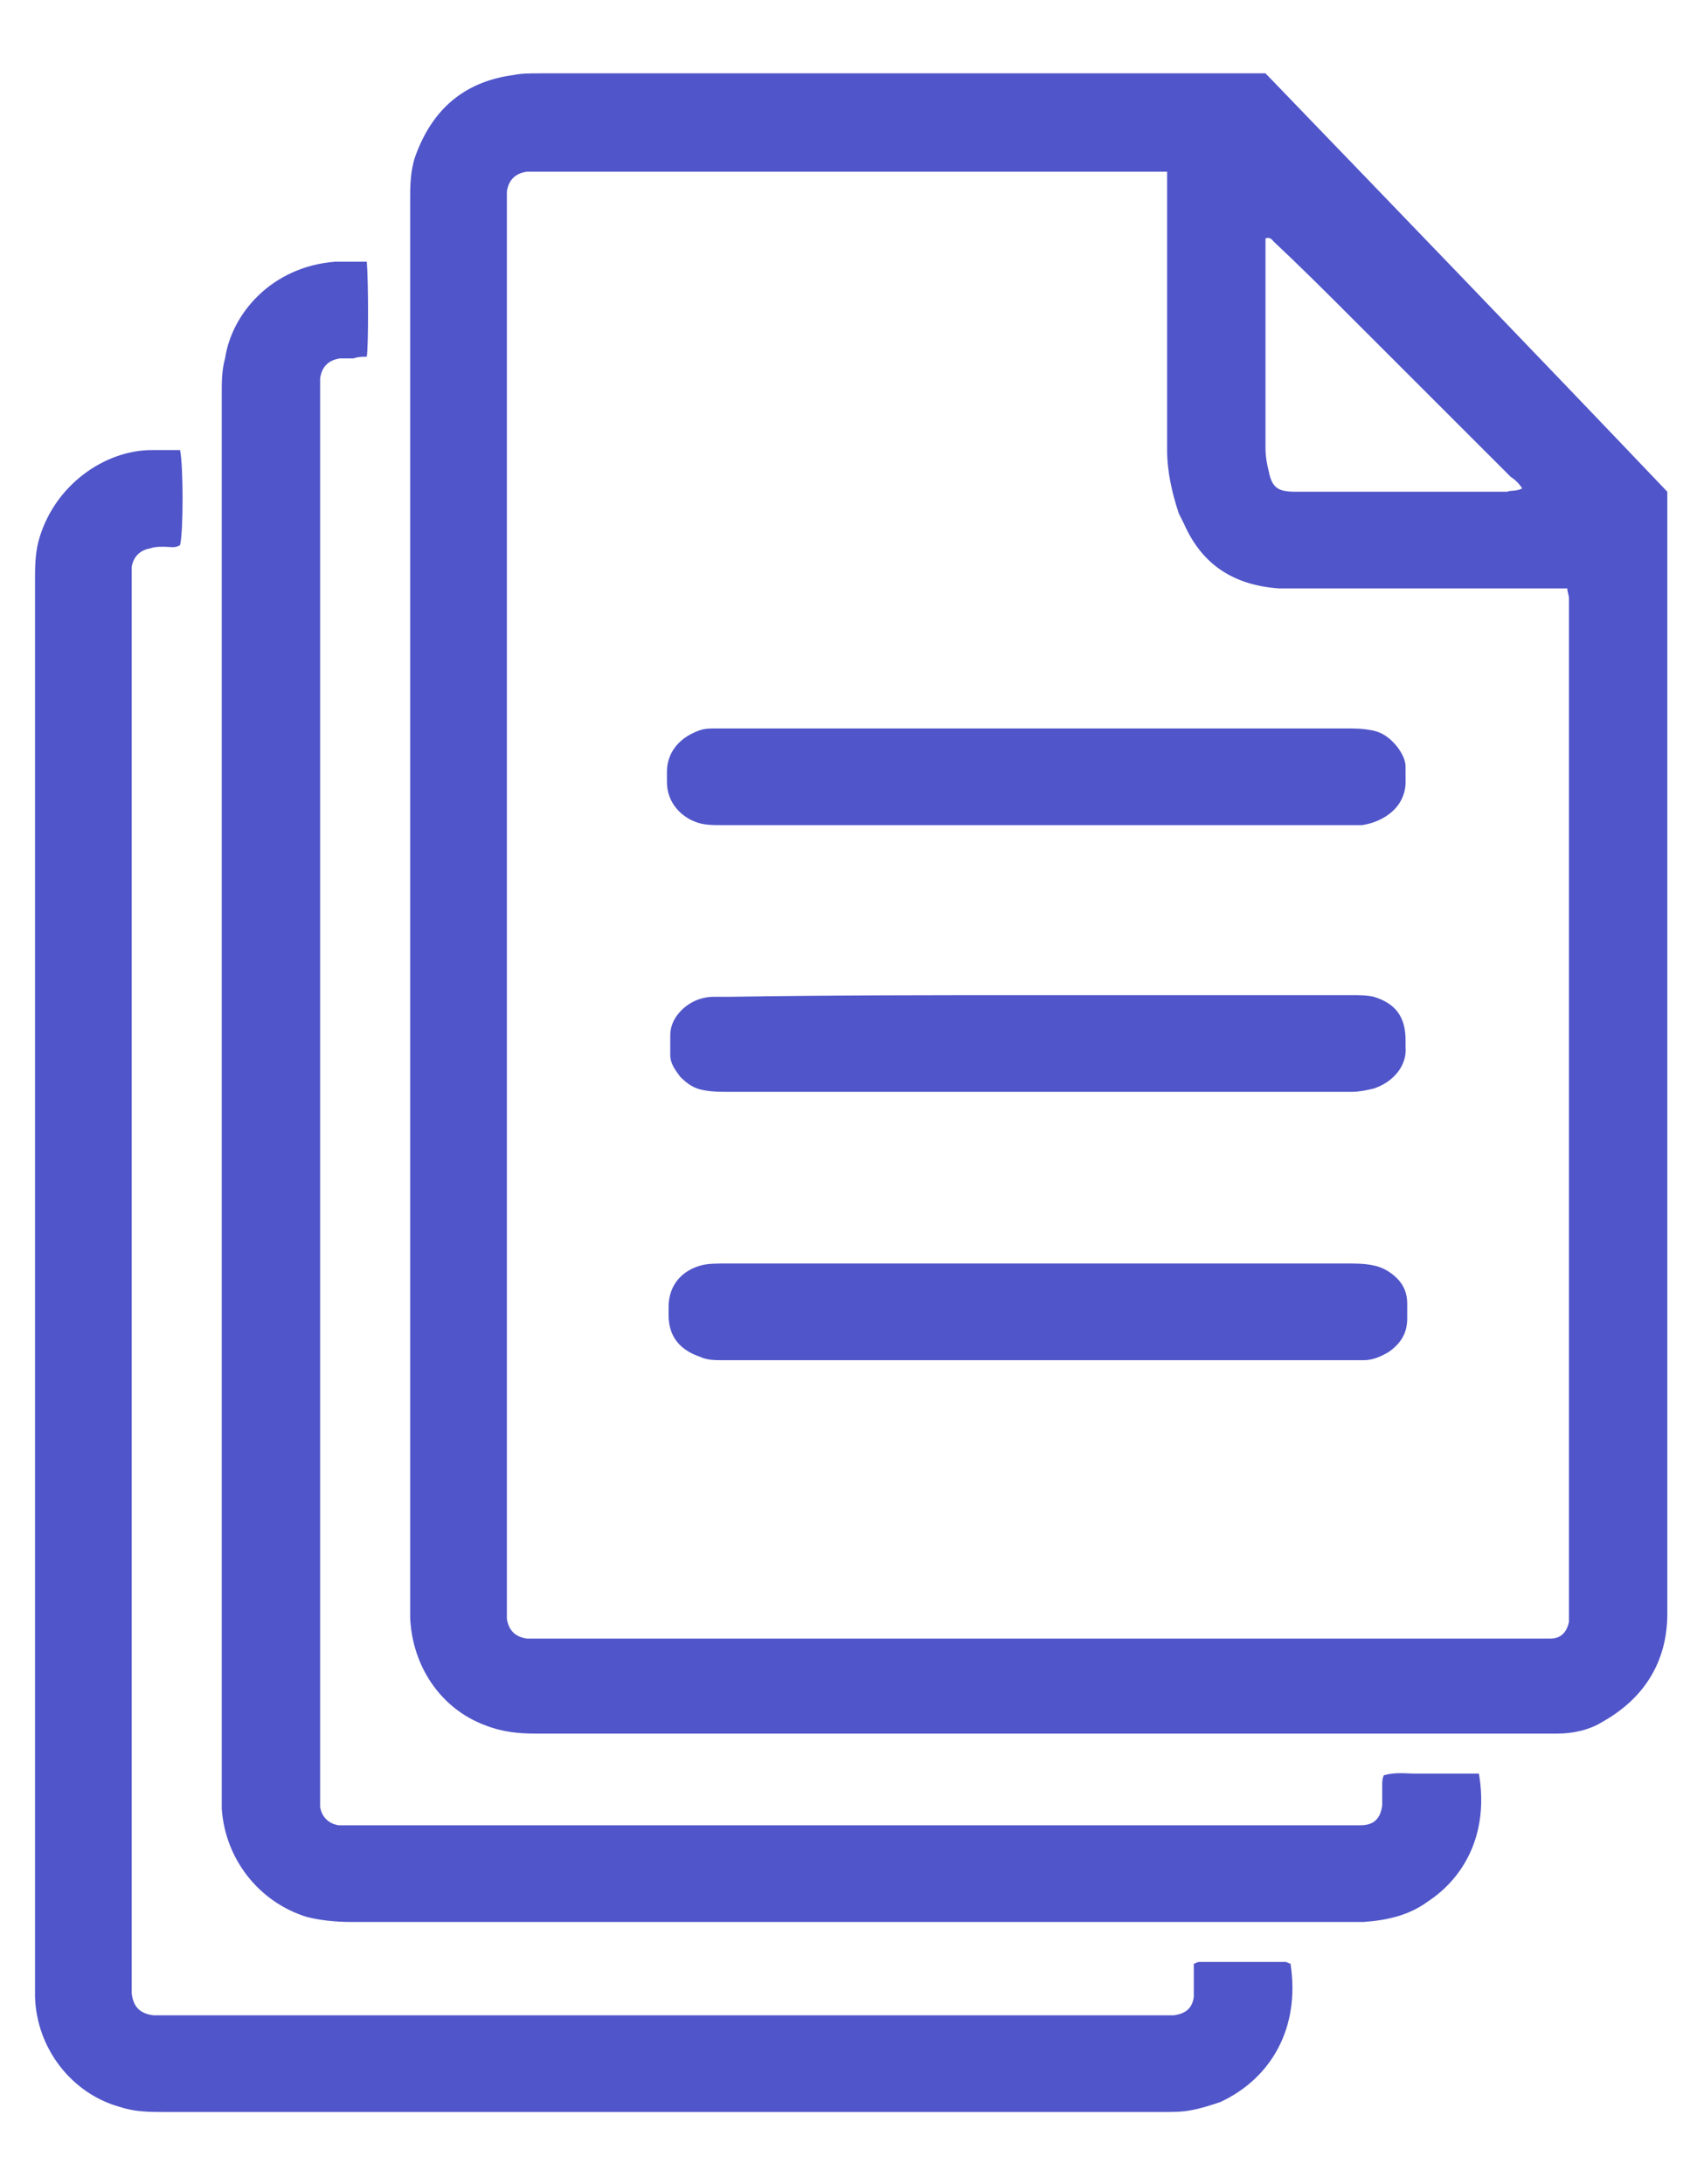
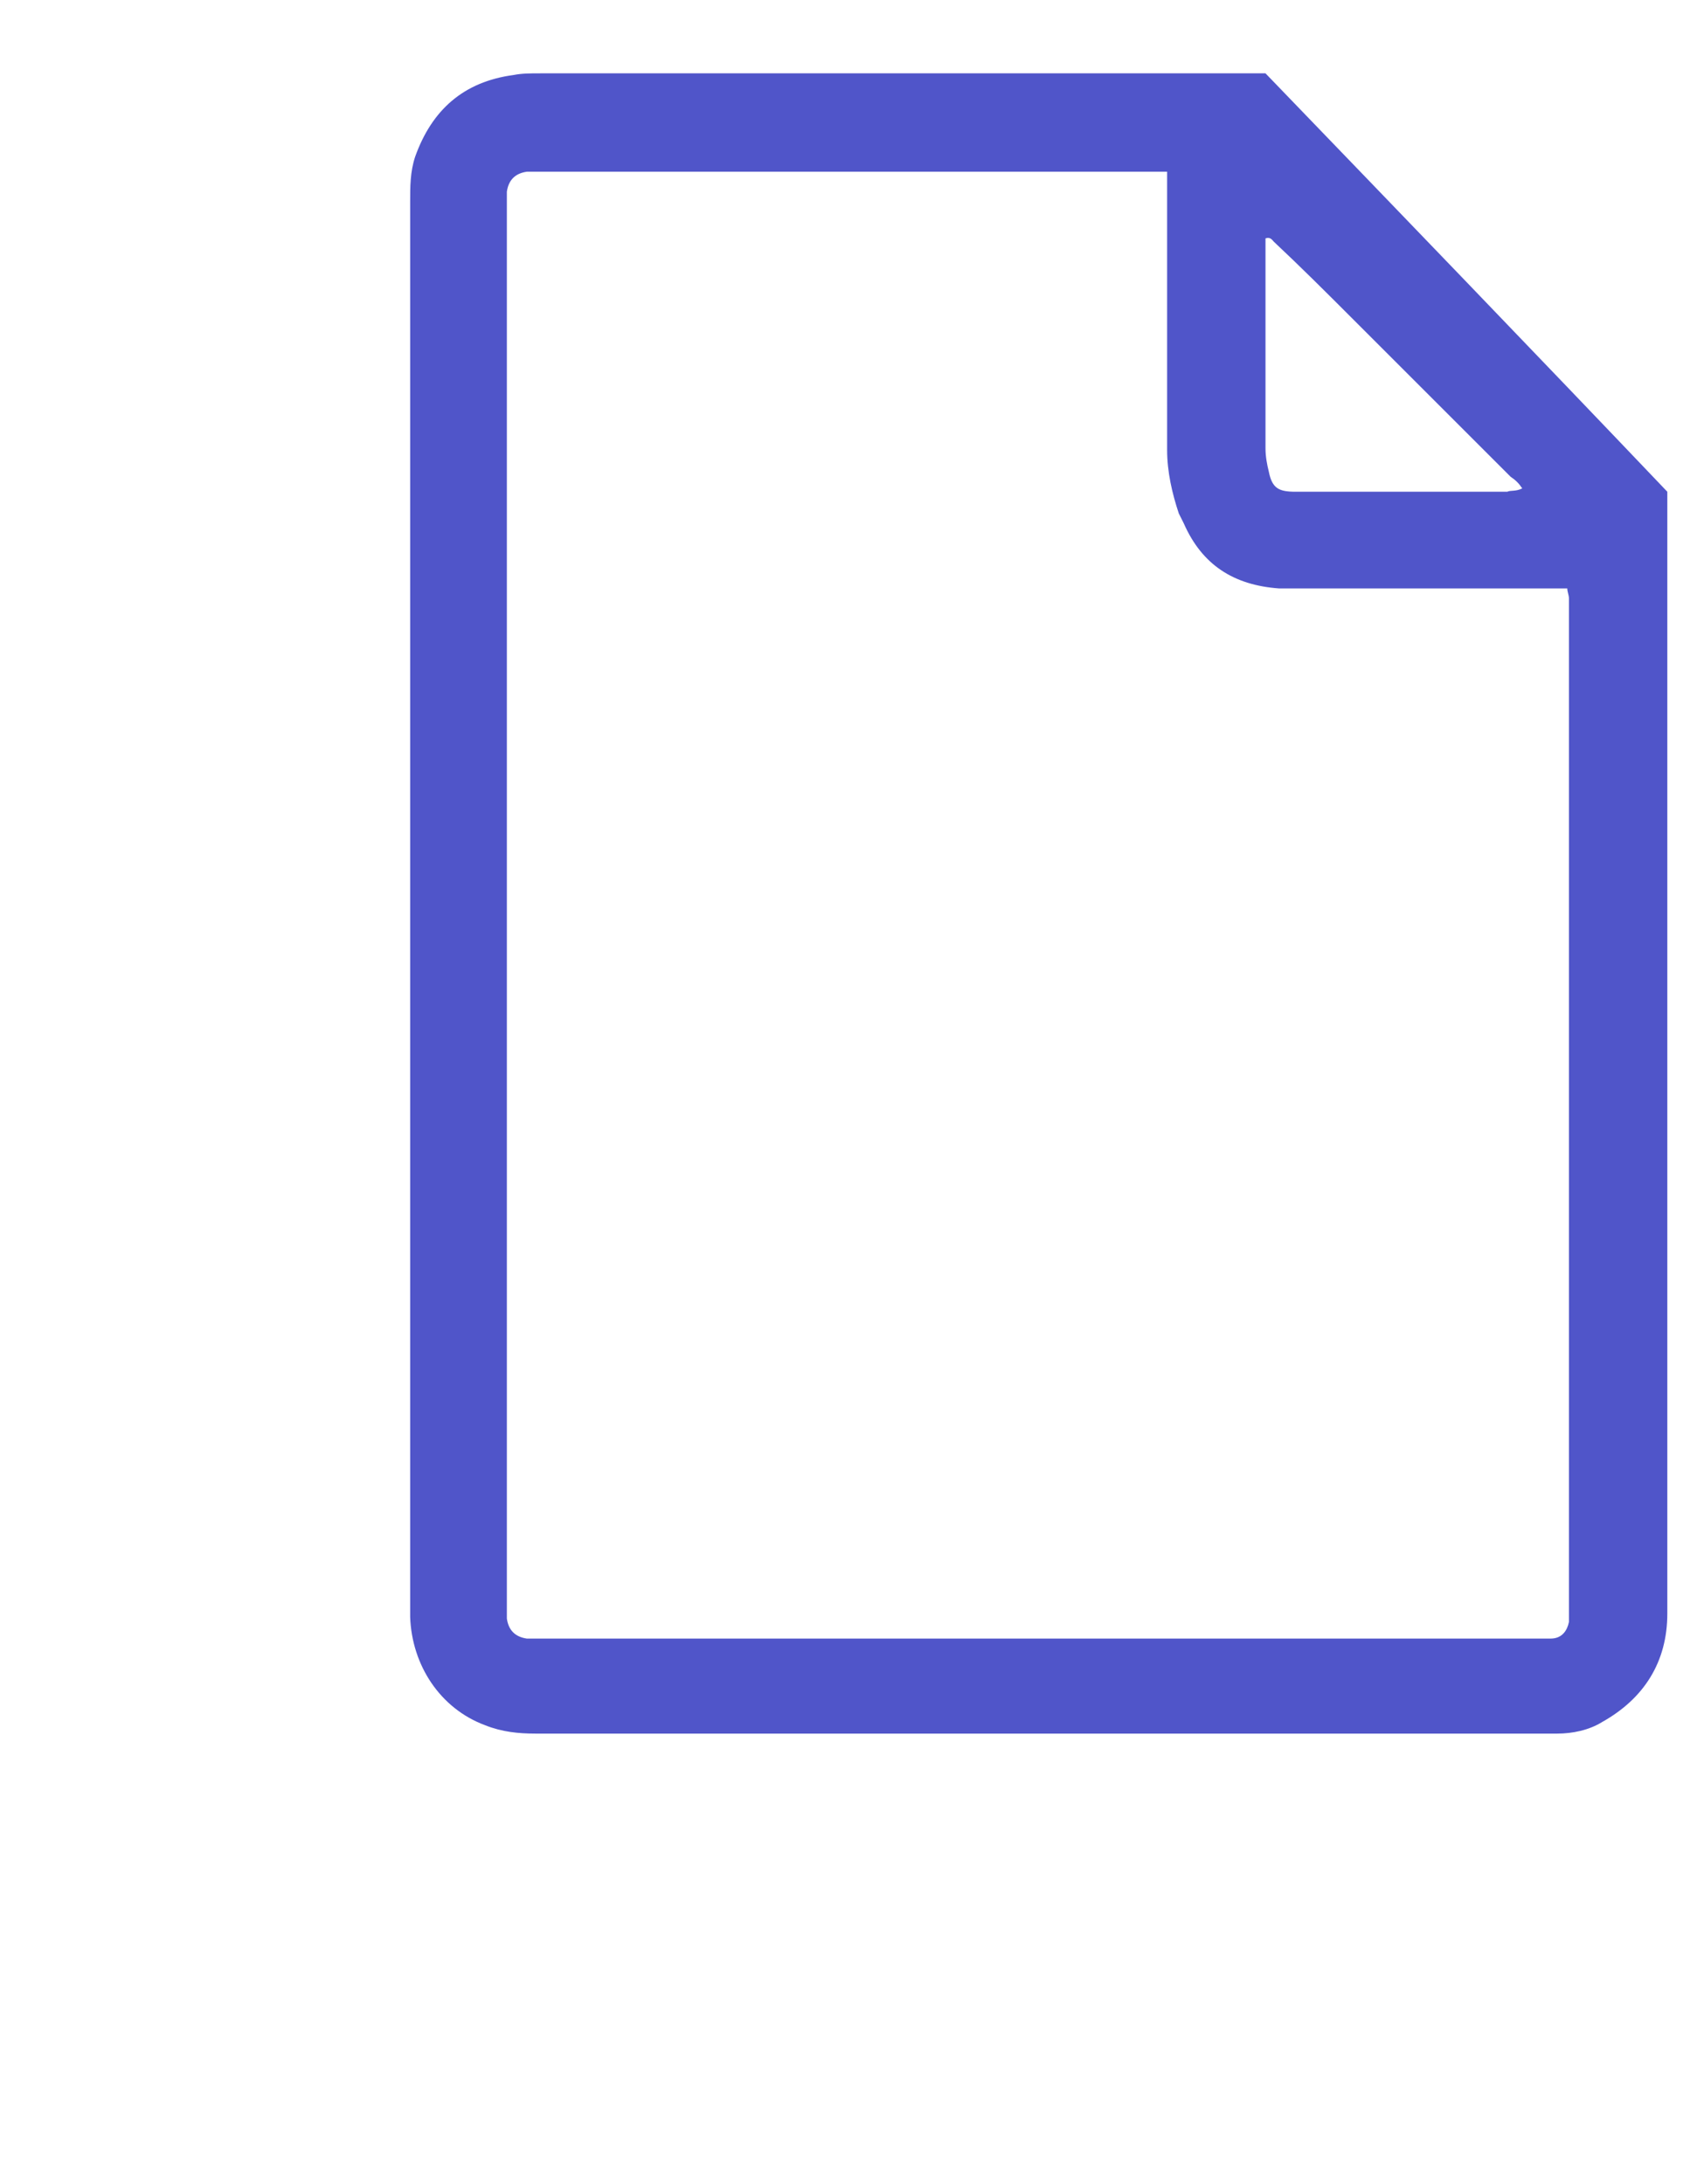
<svg xmlns="http://www.w3.org/2000/svg" id="a" x="0px" y="0px" viewBox="0 0 102.2 131" style="enable-background:new 0 0 102.2 131;" xml:space="preserve">
  <style type="text/css">	.st0{fill:#5055C9;}</style>
  <g>
    <path class="st0" d="M75.9,4.4c8,8.3,16.1,16.7,24.1,25.1c0,0.3,0,0.6,0,1c0,16.7,0,33.5,0,50.2c0,5.4,0,10.7,0,16.1  c0,2.9-1.4,5.1-3.9,6.5c-0.8,0.5-1.8,0.7-2.7,0.7c-0.3,0-0.6,0-0.9,0c-20.1,0-40.3,0-60.4,0c-1,0-2-0.1-3-0.5  c-2.7-1-4.4-3.6-4.5-6.5c0-0.3,0-0.5,0-0.8c0-28,0-56.1,0-84.1c0-0.9,0-1.8,0.3-2.7c1-2.8,2.9-4.5,5.9-4.9c0.5-0.1,1-0.1,1.6-0.1  c14.2,0,28.4,0,42.6,0C75.2,4.4,75.5,4.4,75.9,4.4z M70,10.3c-0.5,0-0.8,0-1.1,0c-12.2,0-24.4,0-36.6,0c-0.2,0-0.5,0-0.7,0  c-0.7,0.1-1.1,0.5-1.2,1.2c0,0.2,0,0.5,0,0.7c0,28.1,0,56.1,0,84.2c0,0.2,0,0.5,0,0.7c0.1,0.7,0.5,1.1,1.2,1.2c0.3,0,0.6,0,0.9,0  c19.9,0,39.8,0,59.7,0c0.3,0,0.5,0,0.8,0c0.7,0,1-0.5,1.1-1c0-0.3,0-0.6,0-0.9c0-2.6,0-5.1,0-7.7c0-17.3,0-34.5,0-51.8  c0-0.3,0-0.7,0-1c0-0.2-0.1-0.4-0.1-0.6c-0.4,0-0.8,0-1.1,0c-5,0-10,0-15,0c-0.4,0-0.8,0-1.2,0c-2.7-0.2-4.6-1.4-5.7-3.9  c-0.1-0.2-0.2-0.4-0.3-0.6C70.3,29.6,70,28.3,70,27c0-1,0-2,0-3c0-4.2,0-8.3,0-12.5C70,11,70,10.7,70,10.3z M91.3,29.3  c-0.2-0.3-0.4-0.5-0.7-0.7c-3.2-3.2-6.4-6.4-9.6-9.6c-1.5-1.5-3-3-4.6-4.5c-0.1-0.1-0.2-0.3-0.5-0.2c0,0.1,0,0.2,0,0.4  c0,4.1,0,8.1,0,12.2c0,0.5,0.1,1,0.2,1.4c0.2,1,0.6,1.2,1.6,1.2c0.2,0,0.4,0,0.6,0c1.9,0,3.8,0,5.8,0c2.1,0,4.2,0,6.3,0  C90.6,29.4,90.9,29.5,91.3,29.3z" />
-     <path class="st0" d="M22,15.7c0.1,1.3,0.1,5,0,5.7c-0.3,0-0.5,0-0.8,0.1c-0.3,0-0.5,0-0.8,0c-0.7,0.1-1.1,0.5-1.2,1.2  c0,0.3,0,0.5,0,0.8c0,28,0,56,0,84c0,0.3,0,0.6,0,0.9c0.1,0.6,0.5,1,1.1,1.1c0.2,0,0.5,0,0.7,0c20.1,0,40.1,0,60.2,0  c0.1,0,0.3,0,0.4,0c0.8,0,1.2-0.4,1.3-1.2c0-0.4,0-0.8,0-1.2c0-0.2,0-0.4,0.1-0.6c0.7-0.2,1.3-0.1,1.9-0.1s1.2,0,1.9,0  c0.6,0,1.3,0,1.9,0c0.6,3.5-0.8,6.2-3.1,7.7c-1.1,0.8-2.4,1.1-3.8,1.2c-0.2,0-0.5,0-0.7,0c-20,0-40.1,0-60.1,0  c-0.9,0-1.8-0.1-2.6-0.3c-2.9-0.9-4.9-3.5-5.1-6.5c0-0.4,0-0.7,0-1.1c0-27.9,0-55.9,0-83.8c0-0.7,0-1.4,0.2-2.1  c0.4-2.7,2.8-5.5,6.6-5.8C20.8,15.7,21.4,15.7,22,15.7z" />
-     <path class="st0" d="M10.8,27c0.2,1,0.2,4.9,0,5.7c-0.3,0.2-0.6,0.1-1,0.1c-0.3,0-0.5,0-0.8,0.1C8.4,33,8,33.4,7.9,34  c0,0.2,0,0.3,0,0.5c0,0.3,0,0.5,0,0.8c0,27.7,0,55.4,0,83.1c0,0.4,0,0.8,0,1.2c0.1,0.8,0.5,1.2,1.3,1.3c0.2,0,0.4,0,0.6,0  c20,0,40,0,60,0c0.2,0,0.4,0,0.6,0c0.7-0.1,1.1-0.4,1.2-1.1c0-0.4,0-0.7,0-1.1c0-0.3,0-0.6,0-0.9c0.1,0,0.2-0.1,0.3-0.1  c1.7,0,3.5,0,5.2,0c0.1,0,0.2,0.1,0.3,0.1c0.6,3.9-1.2,6.9-4.2,8.3c-0.6,0.2-1.2,0.4-1.8,0.5c-0.5,0.1-1.1,0.1-1.7,0.1  c-19.9,0-39.9,0-59.8,0c-0.9,0-1.8,0-2.7-0.3c-2.9-0.8-5-3.5-5.1-6.6c0-0.3,0-0.7,0-1c0-28,0-55.9,0-83.9c0-0.8,0-1.6,0.2-2.4  c0.9-3.4,4-5.5,6.8-5.5C9.7,27,10.2,27,10.8,27z" />
-     <path class="st0" d="M62.2,59.7c6.3,0,12.5,0,18.8,0c0.5,0,1,0,1.4,0.1c1.3,0.4,1.9,1.2,1.9,2.6c0,0.1,0,0.3,0,0.4  c0.1,1.1-0.7,2.1-1.9,2.5c-0.4,0.1-0.9,0.2-1.3,0.2c-1.5,0-2.9,0-4.4,0c-11,0-22,0-33,0c-0.5,0-1,0-1.5-0.1c-0.6-0.1-1-0.4-1.4-0.8  c-0.3-0.4-0.6-0.8-0.6-1.3c0-0.4,0-0.8,0-1.2c0-0.7,0.4-1.3,0.9-1.7s1.1-0.6,1.7-0.6c0.3,0,0.6,0,0.9,0  C49.8,59.7,56,59.7,62.2,59.7z" />
-     <path class="st0" d="M62.2,49.5c-6.3,0-12.6,0-18.9,0c-0.6,0-1.1,0-1.6-0.2C40.9,49,40,48.2,40,46.9c0-0.2,0-0.4,0-0.6  c0-1.2,0.8-2.1,2-2.5c0.3-0.1,0.6-0.1,1-0.1c0.2,0,0.5,0,0.7,0c12.3,0,24.7,0,37,0c0.5,0,1,0,1.5,0.1c0.7,0.1,1.2,0.5,1.6,1  c0.3,0.4,0.5,0.8,0.5,1.2c0,0.2,0,0.5,0,0.7c0.1,1.7-1.3,2.6-2.6,2.8c-0.3,0-0.7,0-1,0C74.6,49.5,68.4,49.5,62.2,49.5z" />
-     <path class="st0" d="M62.2,81.6c-6.3,0-12.5,0-18.8,0c-0.5,0-1,0-1.4-0.2c-1.2-0.4-1.9-1.2-1.9-2.5c0-0.2,0-0.3,0-0.5  c0-1.3,0.8-2.2,2-2.5c0.4-0.1,0.9-0.1,1.4-0.1c2,0,4,0,6,0c10.4,0,20.8,0,31.3,0c0.5,0,1,0,1.5,0.1c0.6,0.1,1.1,0.4,1.5,0.8  s0.6,0.9,0.6,1.5c0,0.3,0,0.6,0,0.9c0,0.9-0.4,1.5-1.1,2c-0.5,0.3-1,0.5-1.5,0.5c-0.3,0-0.7,0-1,0C74.5,81.6,68.3,81.6,62.2,81.6z" />
  </g>
</svg>